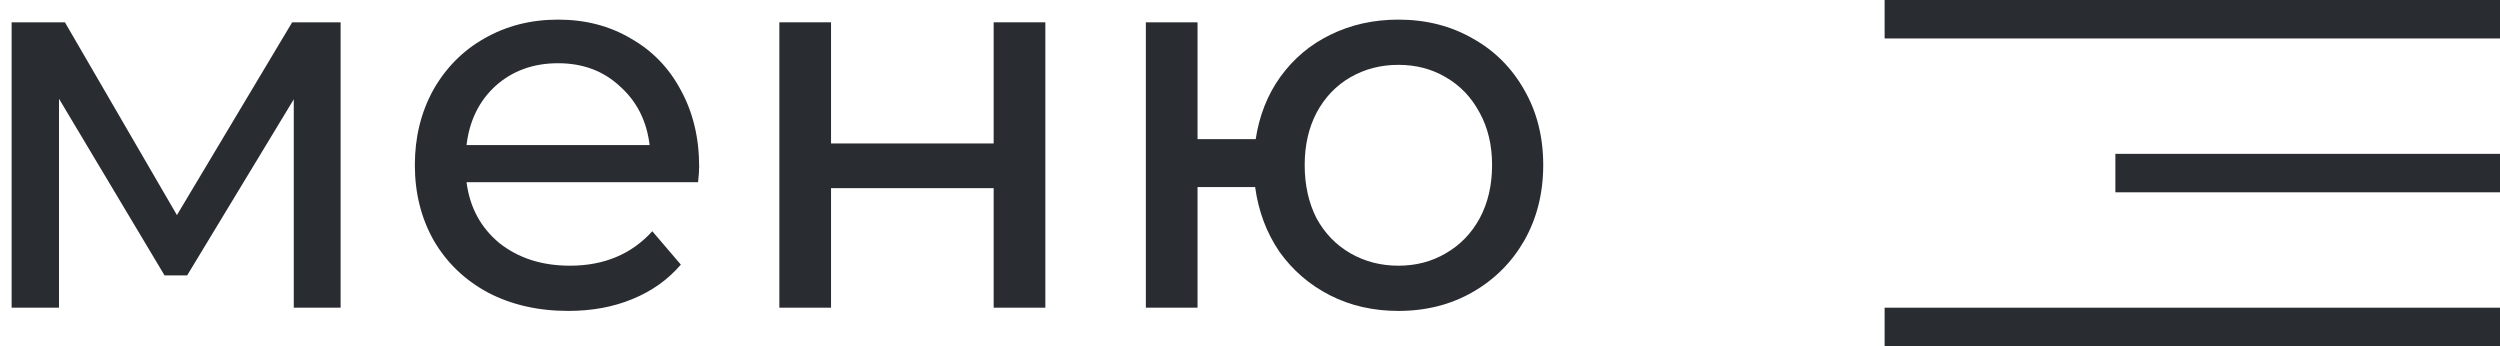
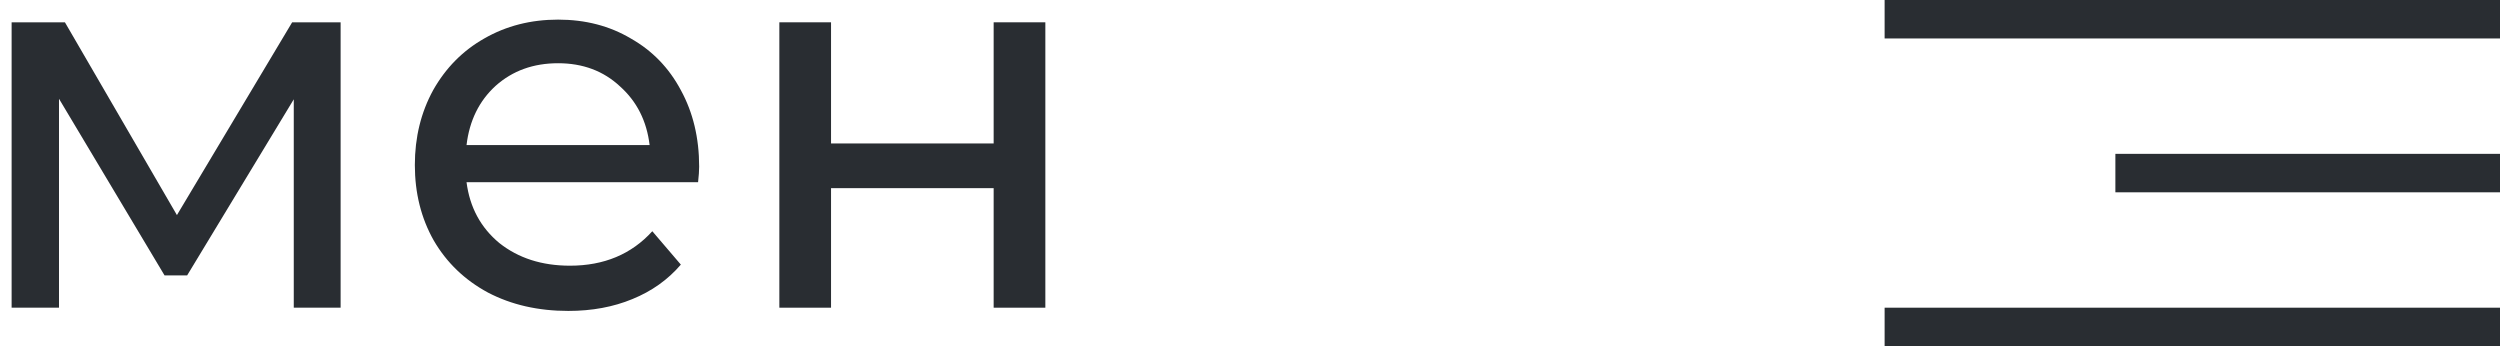
<svg xmlns="http://www.w3.org/2000/svg" width="65" height="9" viewBox="0 0 65 9" fill="none">
  <path d="M8.856 0.58V8H7.638V2.582L4.866 7.16H4.278L1.534 2.568V8H0.302V0.58H1.688L4.6 5.592L7.596 0.58H8.856Z" fill="#292D32" />
  <path d="M18.178 4.332C18.178 4.435 18.169 4.57 18.15 4.738H12.13C12.214 5.391 12.499 5.919 12.984 6.32C13.479 6.712 14.09 6.908 14.818 6.908C15.705 6.908 16.419 6.609 16.96 6.012L17.702 6.88C17.366 7.272 16.946 7.571 16.442 7.776C15.947 7.981 15.392 8.084 14.776 8.084C13.992 8.084 13.297 7.925 12.69 7.608C12.083 7.281 11.612 6.829 11.276 6.25C10.949 5.671 10.786 5.018 10.786 4.29C10.786 3.571 10.945 2.923 11.262 2.344C11.589 1.765 12.032 1.317 12.592 1C13.161 0.673 13.801 0.51 14.51 0.51C15.219 0.51 15.849 0.673 16.4 1C16.96 1.317 17.394 1.765 17.702 2.344C18.019 2.923 18.178 3.585 18.178 4.332ZM14.51 1.644C13.866 1.644 13.325 1.84 12.886 2.232C12.457 2.624 12.205 3.137 12.13 3.772H16.89C16.815 3.147 16.559 2.638 16.12 2.246C15.691 1.845 15.154 1.644 14.51 1.644Z" fill="#292D32" />
  <path d="M20.263 0.58H21.607V3.73H25.835V0.58H27.179V8H25.835V4.892H21.607V8H20.263V0.58Z" fill="#292D32" />
-   <path d="M36.358 0.51C37.077 0.51 37.721 0.673 38.29 1C38.86 1.317 39.308 1.765 39.634 2.344C39.961 2.913 40.124 3.562 40.124 4.29C40.124 5.018 39.961 5.671 39.634 6.25C39.308 6.819 38.86 7.267 38.29 7.594C37.721 7.921 37.077 8.084 36.358 8.084C35.705 8.084 35.112 7.949 34.58 7.678C34.048 7.407 33.61 7.029 33.264 6.544C32.928 6.049 32.718 5.489 32.634 4.864H31.136V8H29.792V0.58H31.136V3.618H32.648C32.742 3.002 32.956 2.461 33.292 1.994C33.638 1.518 34.072 1.154 34.594 0.902C35.126 0.641 35.714 0.51 36.358 0.51ZM36.358 6.908C36.816 6.908 37.226 6.801 37.59 6.586C37.964 6.371 38.258 6.068 38.472 5.676C38.687 5.275 38.794 4.813 38.794 4.29C38.794 3.777 38.687 3.324 38.472 2.932C38.258 2.531 37.964 2.223 37.59 2.008C37.226 1.793 36.816 1.686 36.358 1.686C35.901 1.686 35.486 1.793 35.112 2.008C34.739 2.223 34.445 2.531 34.23 2.932C34.025 3.324 33.922 3.777 33.922 4.29C33.922 4.813 34.025 5.275 34.23 5.676C34.445 6.068 34.739 6.371 35.112 6.586C35.486 6.801 35.901 6.908 36.358 6.908Z" fill="#292D32" />
  <path fill-rule="evenodd" clip-rule="evenodd" d="M65 1H49V0H65V1Z" fill="#292D32" />
  <path fill-rule="evenodd" clip-rule="evenodd" d="M65 5L55 5V4L65 4V5Z" fill="#292D32" />
  <path fill-rule="evenodd" clip-rule="evenodd" d="M65 9H49V8H65V9Z" fill="#292D32" />
</svg>